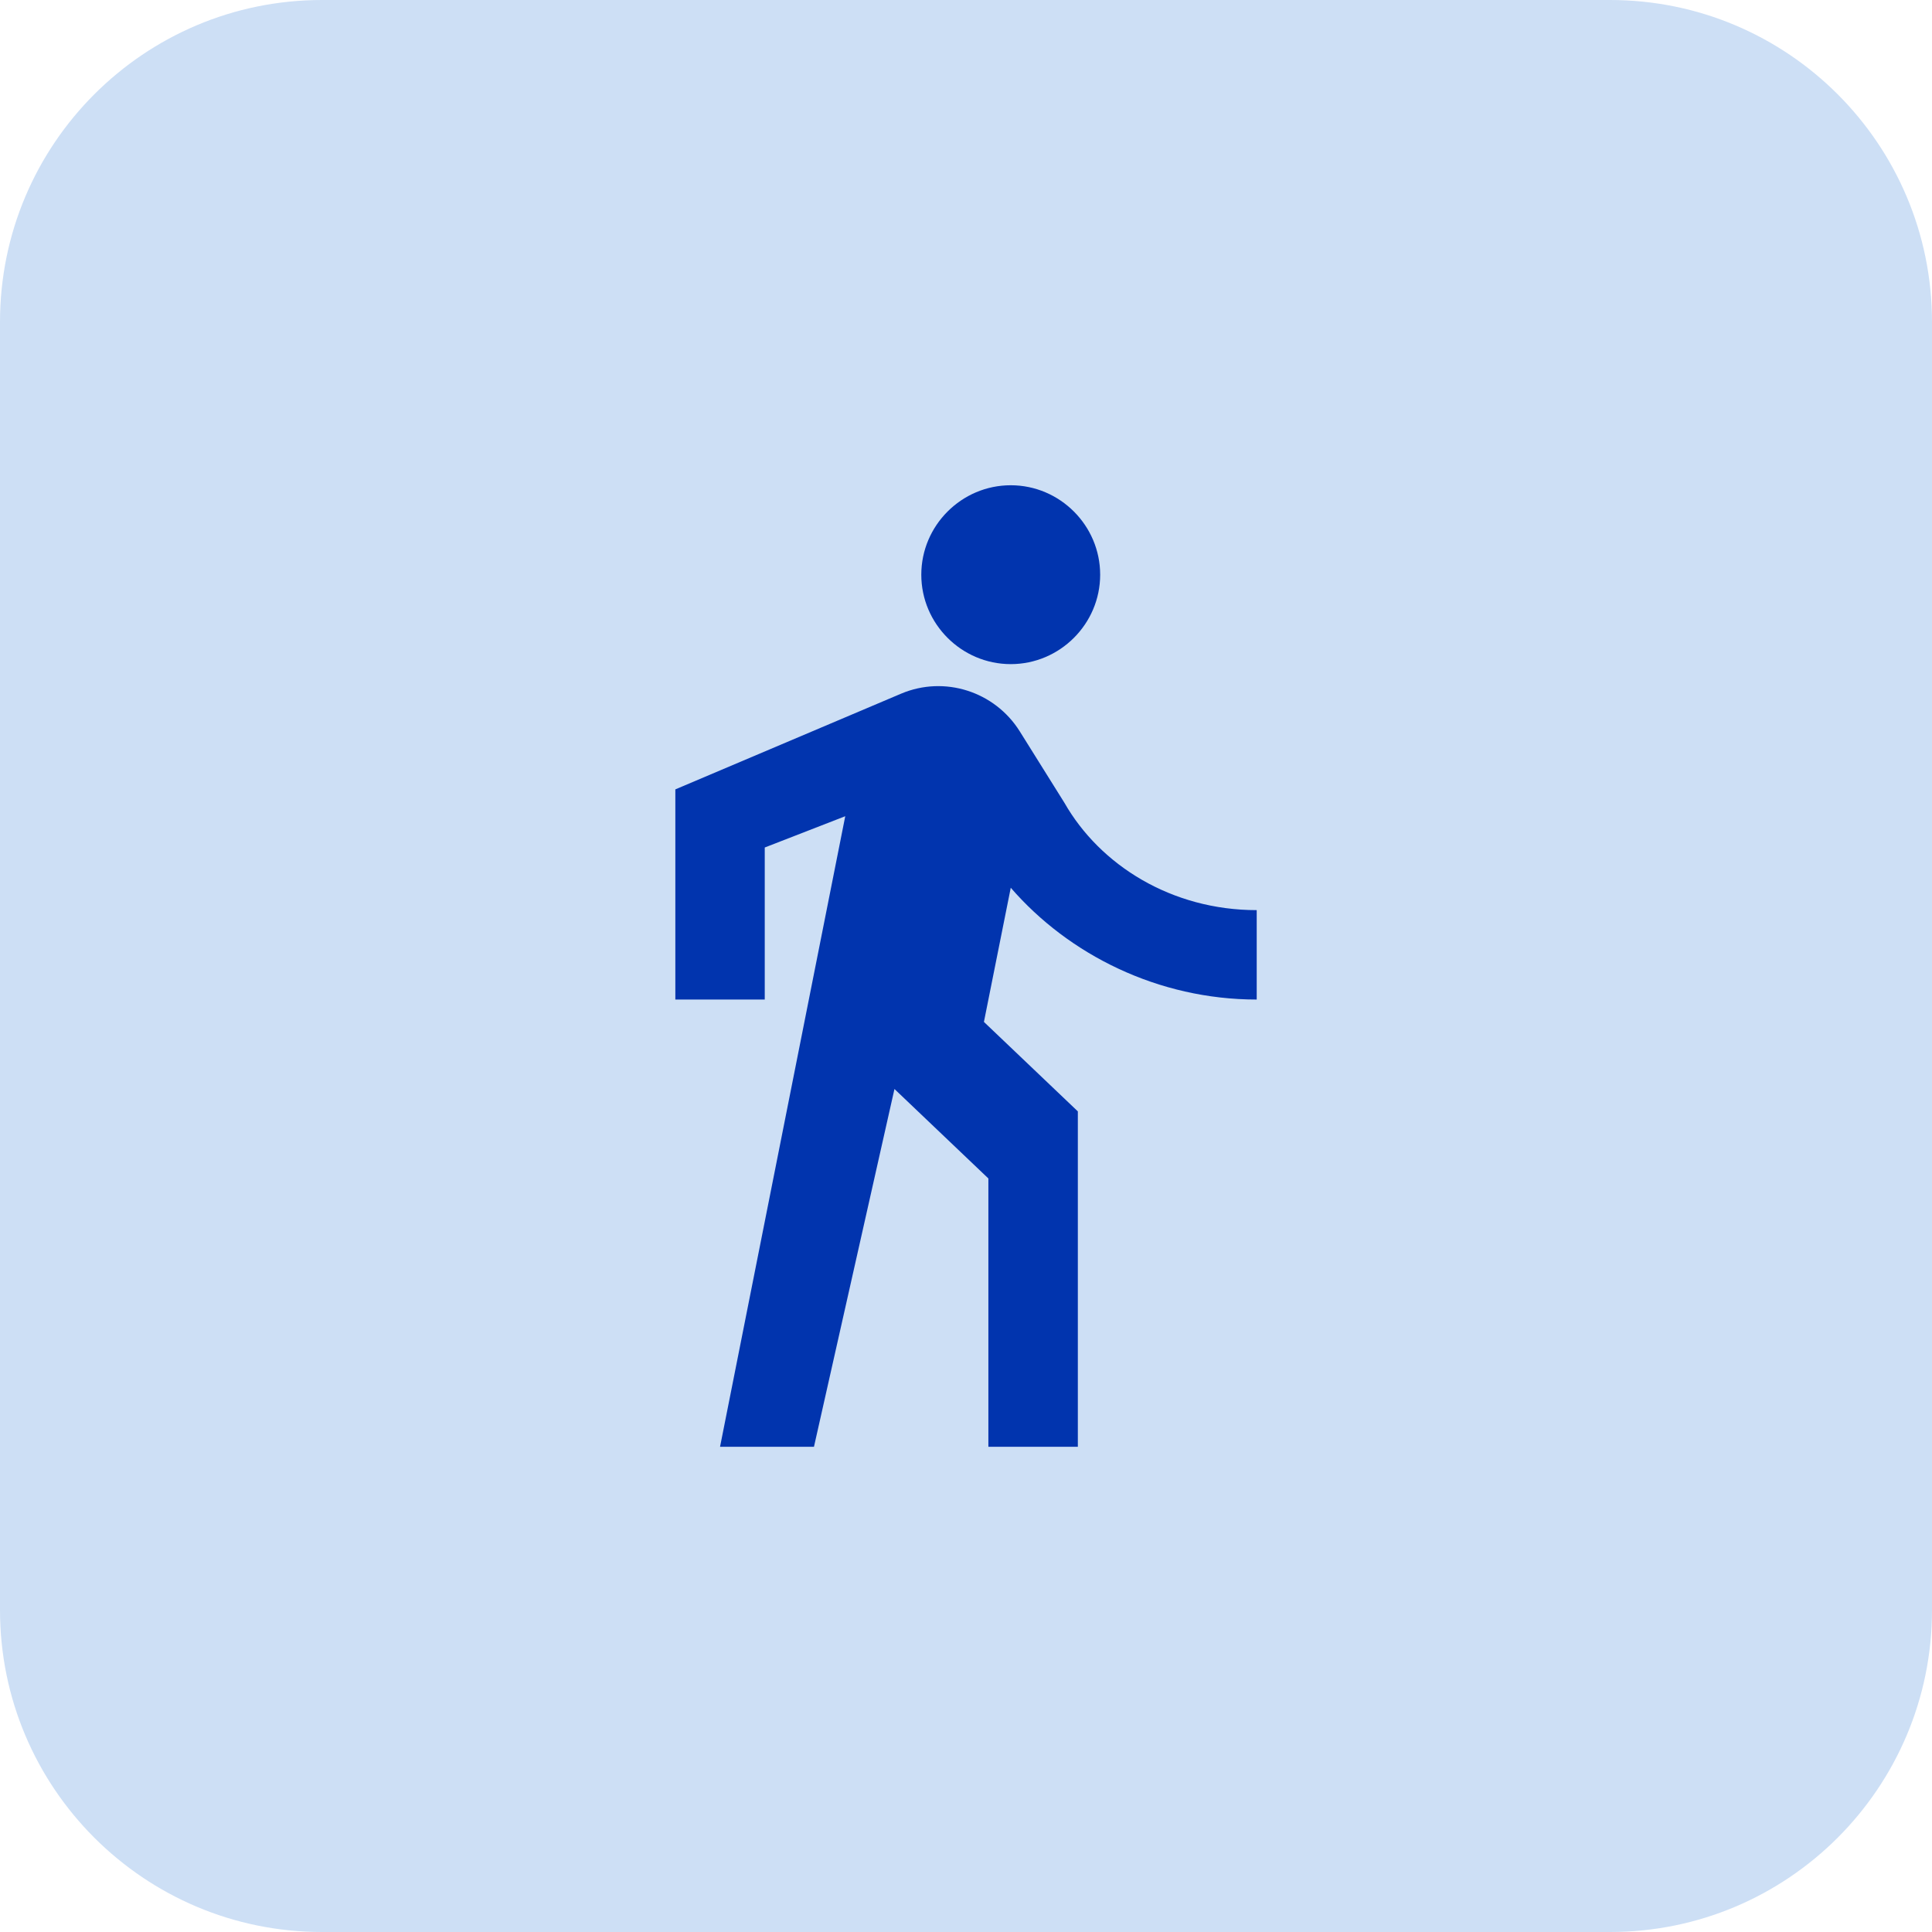
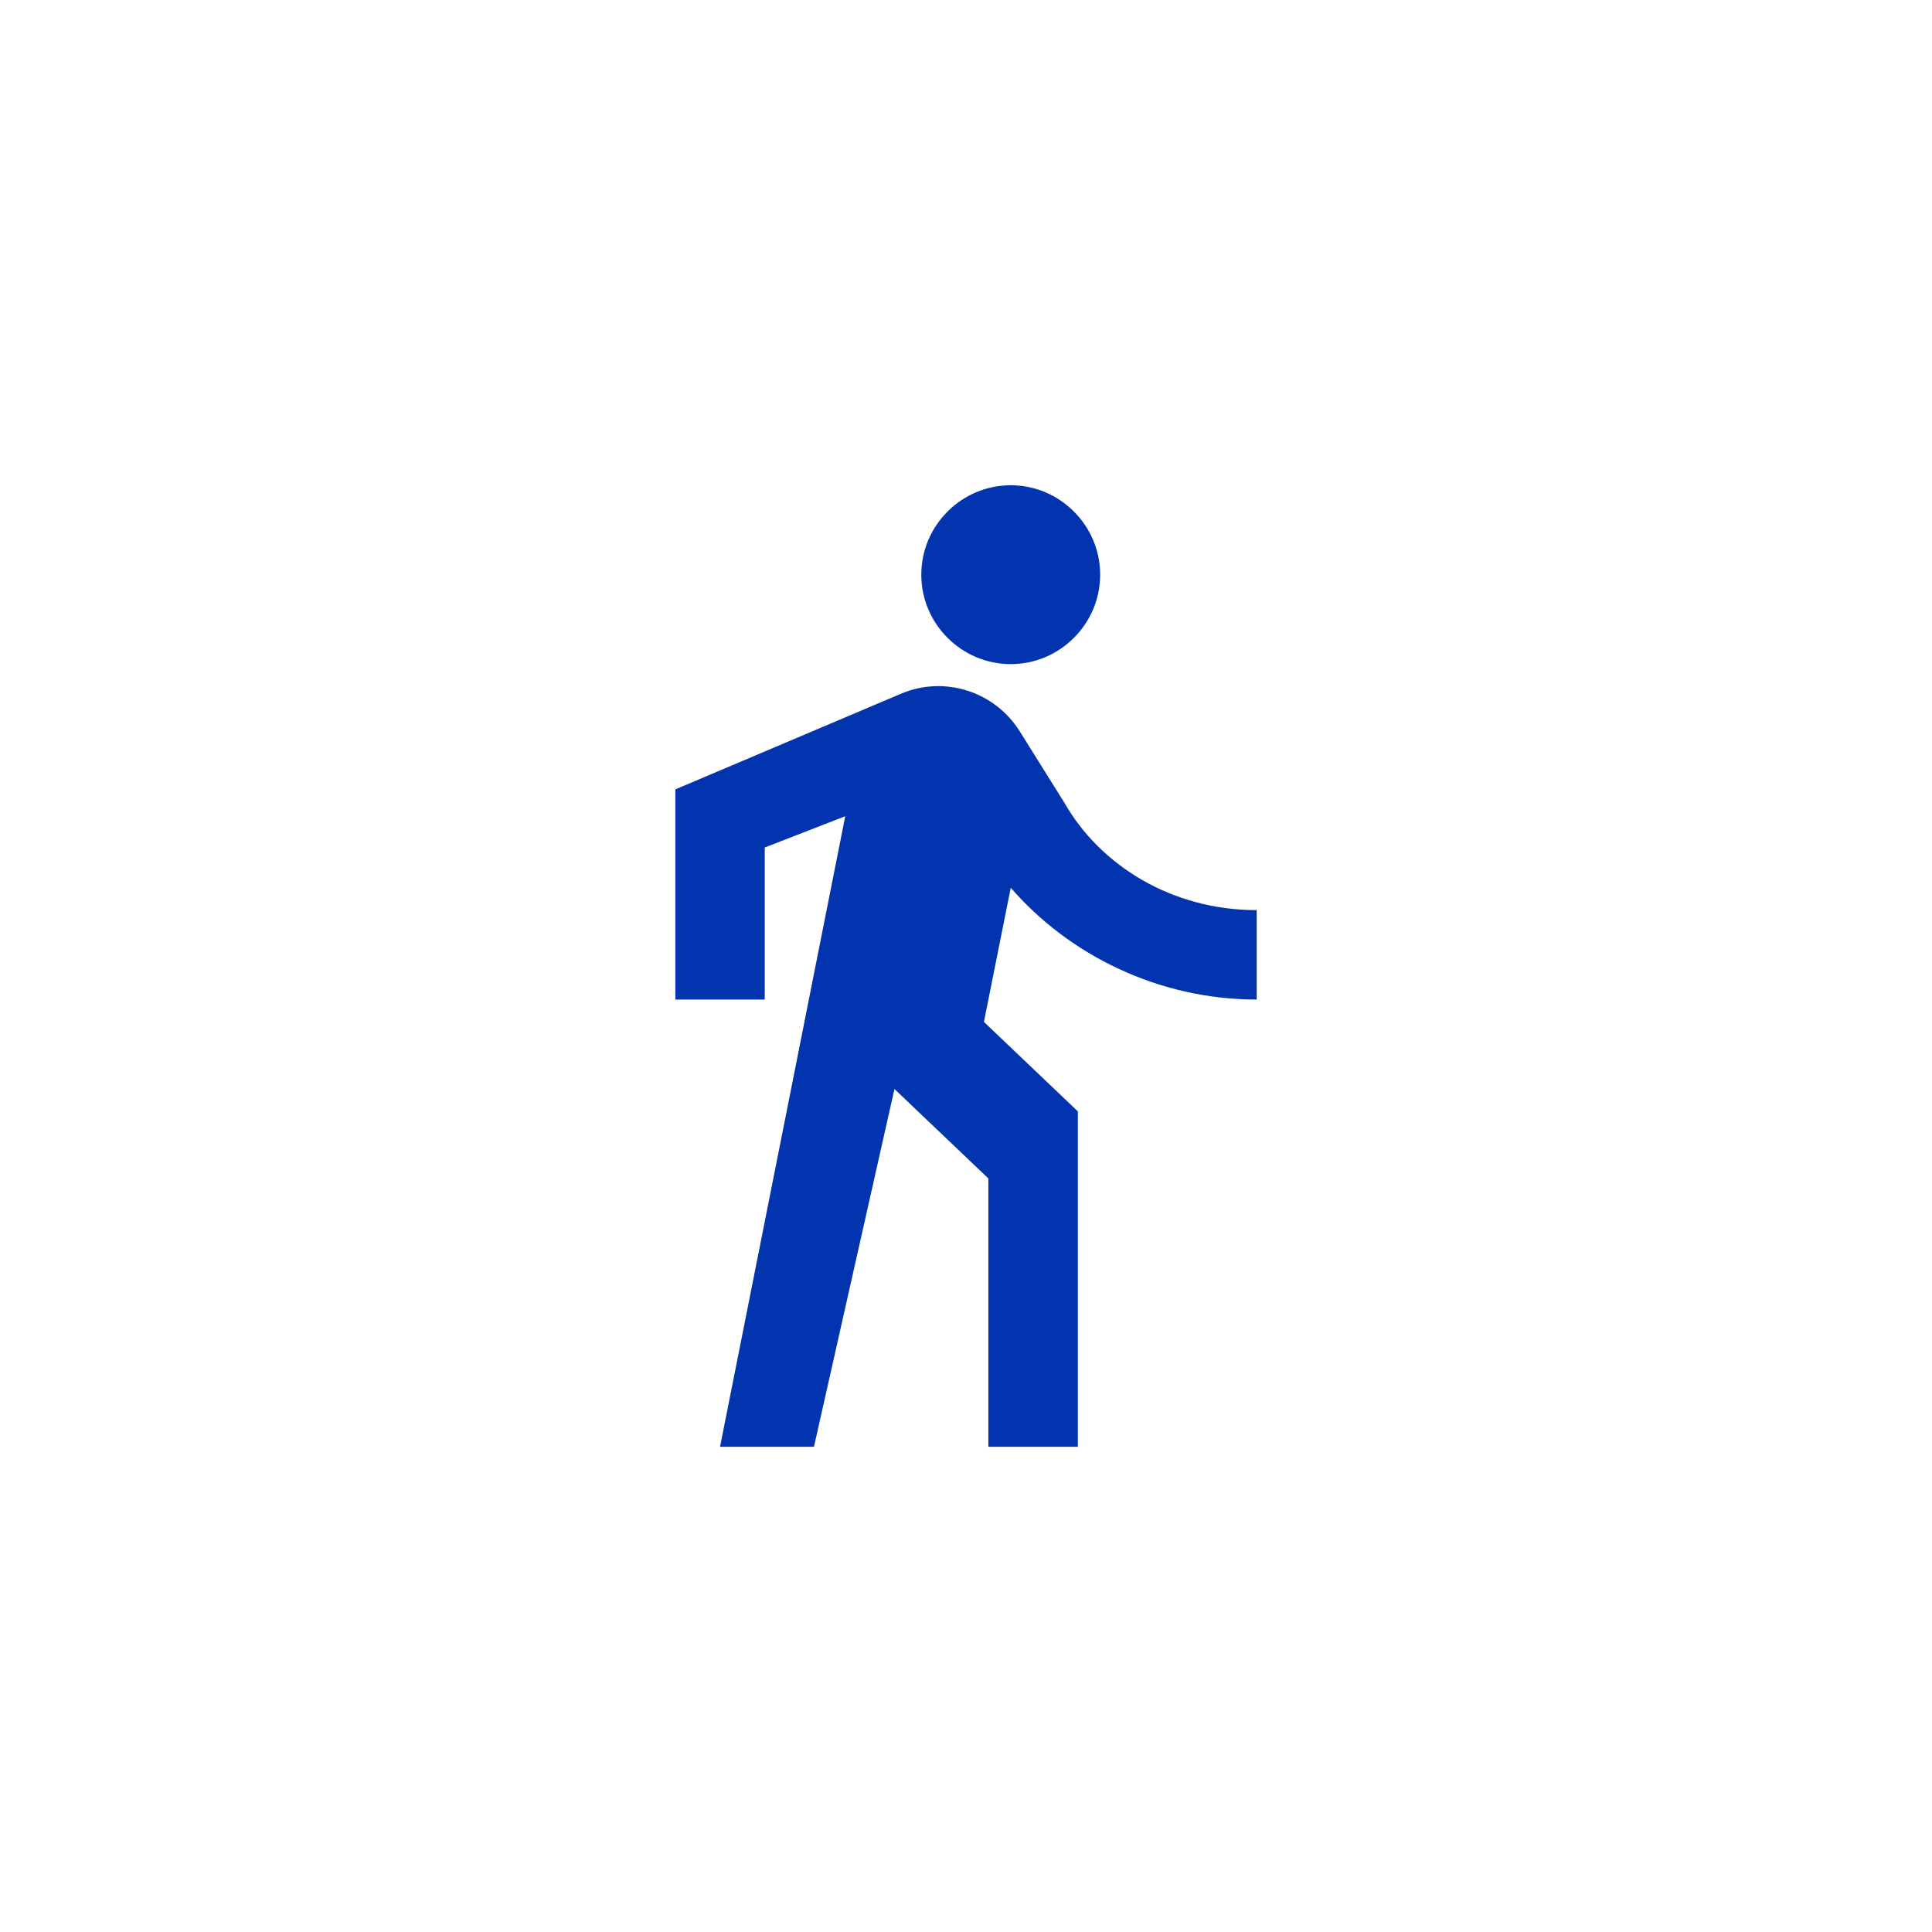
<svg xmlns="http://www.w3.org/2000/svg" width="36" height="36" viewBox="0 0 36 36" fill="none">
-   <path d="M0 6C0 2.686 2.686 0 6 0H30C33.314 0 36 2.686 36 6V30C36 33.314 33.314 36 30 36H6C2.686 36 0 33.314 0 30V6Z" fill="#CDDFF5" />
  <path d="M18.834 12.375C19.75 12.375 20.5 11.625 20.5 10.709C20.5 9.792 19.75 9.042 18.834 9.042C17.917 9.042 17.167 9.792 17.167 10.709C17.167 11.625 17.917 12.375 18.834 12.375ZM15.75 15.209L13.417 26.959H15.167L16.667 20.292L18.417 21.959V26.959H20.084V20.709L18.334 19.042L18.834 16.542C19.917 17.792 21.584 18.625 23.417 18.625V16.959C21.834 16.959 20.5 16.125 19.834 14.959L19 13.625C18.534 12.884 17.6 12.584 16.792 12.925L12.584 14.709V18.625H14.25V15.792L15.75 15.209Z" fill="#0134AE" />
</svg>